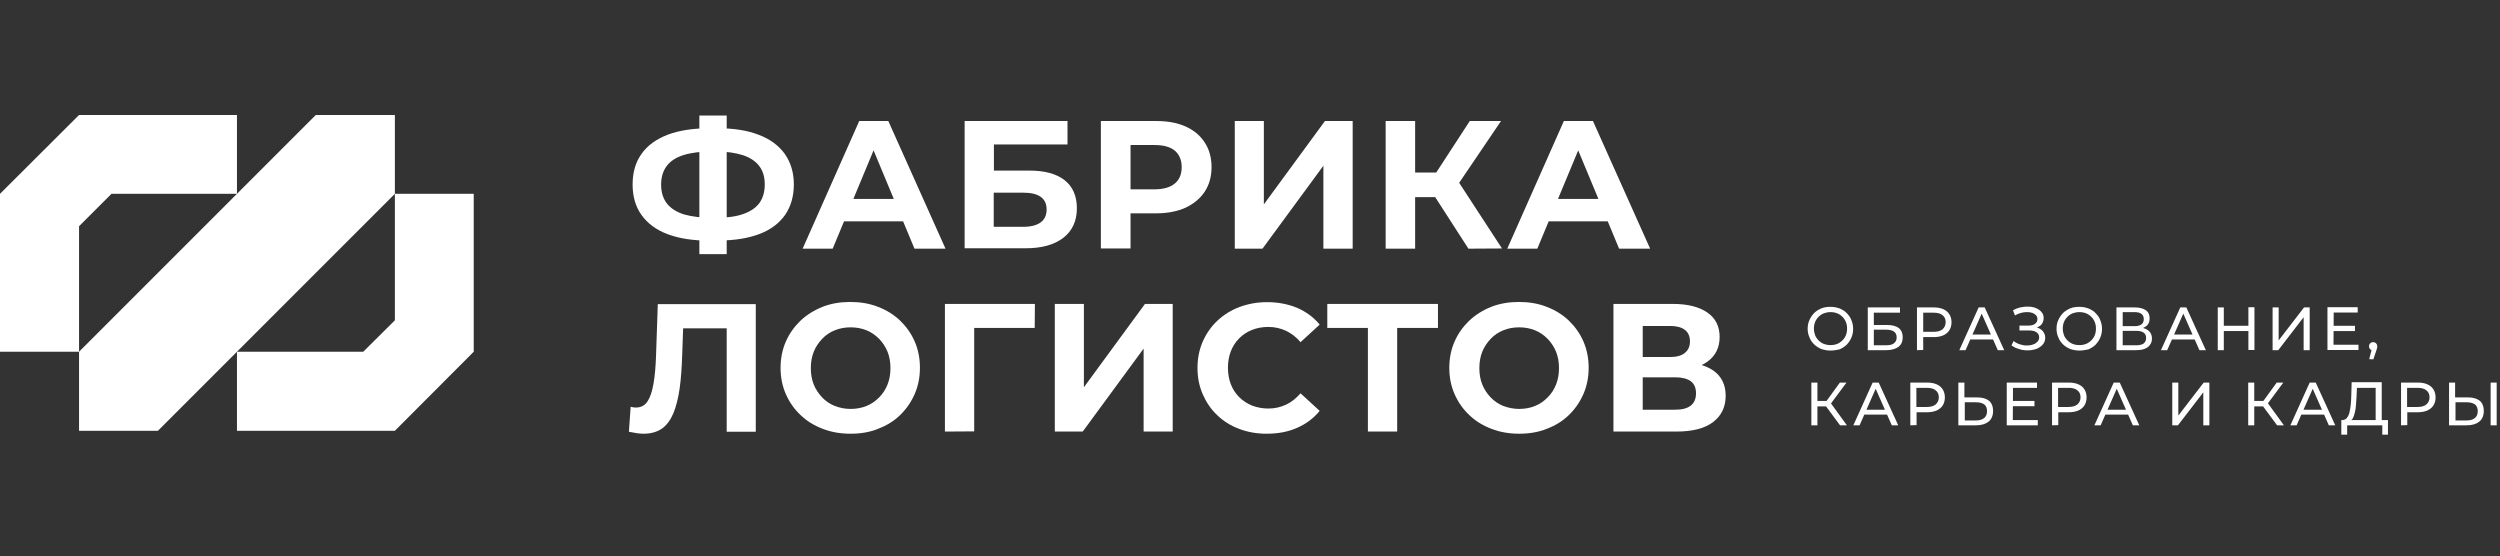
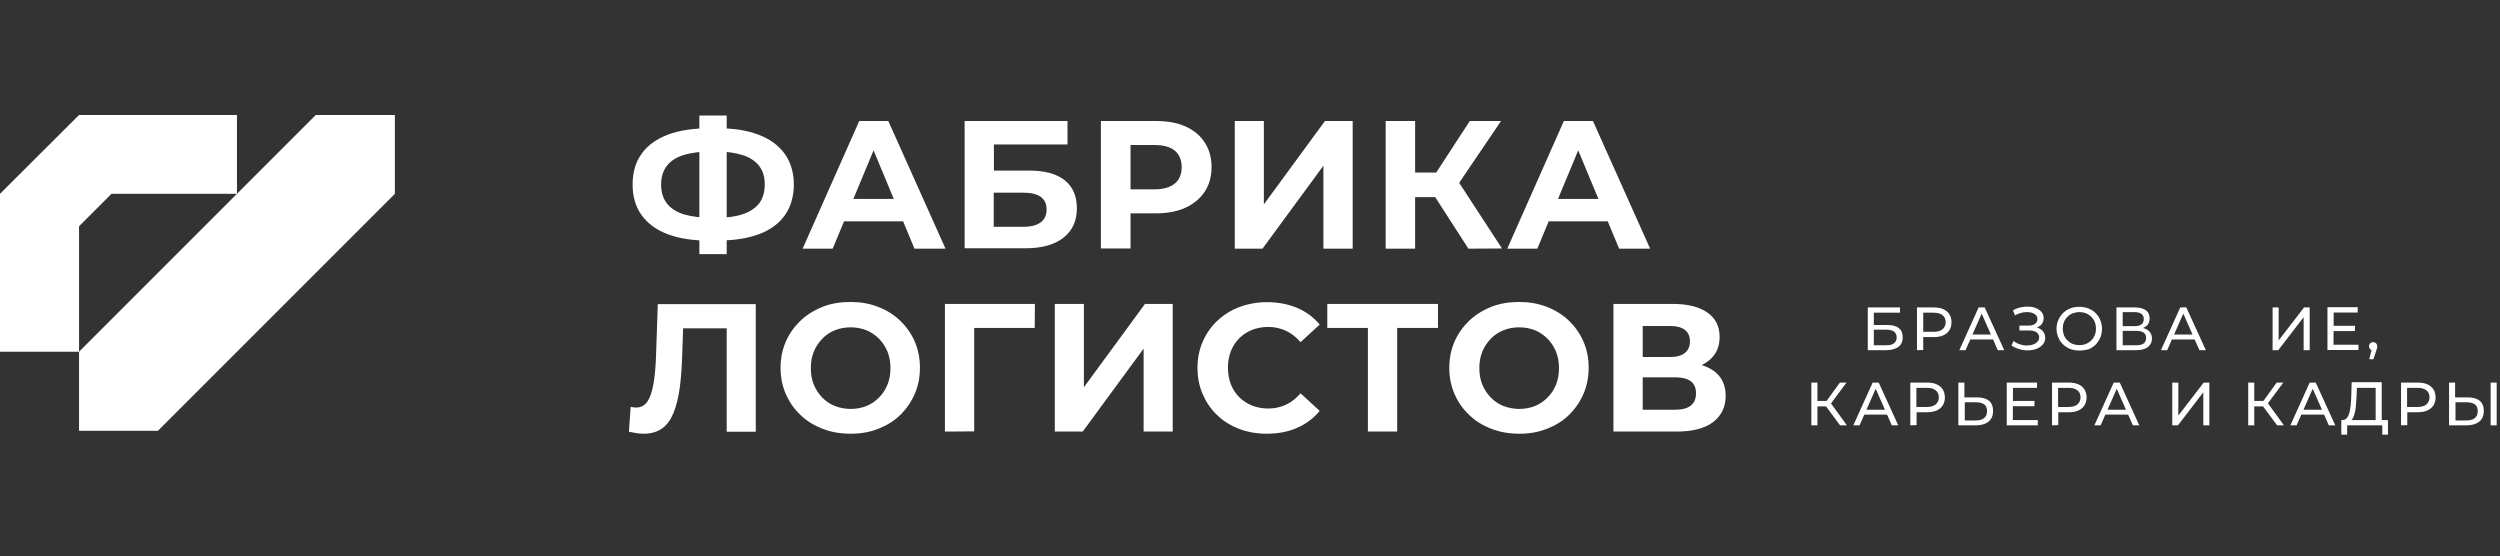
<svg xmlns="http://www.w3.org/2000/svg" id="Слой_1" x="0px" y="0px" viewBox="0 0 1280.8 285" style="enable-background:new 0 0 1280.8 285;" xml:space="preserve">
  <rect x="0" y="0" width="1280.8" height="285" fill="#333333" stroke="none" />
  <style type="text/css"> .st0{fill:#FFFFFF;} </style>
  <g>
    <g>
      <g>
        <g>
          <path class="st0" d="M363.6,123.3c-8.5,0-15.6-1.1-21.5-3.3c-5.9-2.2-10.3-5.5-13.4-9.8s-4.6-9.5-4.6-15.7s1.5-11.4,4.6-15.7 c3-4.3,7.5-7.5,13.4-9.8c5.9-2.2,13.1-3.3,21.5-3.3c0.1,0,0.5,0,1.1,0s1.2,0,1.8,0c0.6,0,0.9,0,1,0c8.4,0,15.5,1.1,21.3,3.4 c5.8,2.2,10.2,5.5,13.3,9.8c3,4.3,4.6,9.5,4.6,15.6c0,6-1.5,11.2-4.4,15.5c-3,4.3-7.3,7.6-13,9.8c-5.7,2.2-12.7,3.4-20.9,3.4 c-0.1,0-0.5,0-1.3,0c-0.7,0-1.4,0-2.1,0C364.1,123.3,363.7,123.3,363.6,123.3z M365,111.6c0.2,0,0.4,0,0.7,0c0.3,0,0.5,0,0.7,0 c5.7,0,10.5-0.6,14.2-1.9c3.8-1.3,6.6-3.2,8.4-5.6c1.8-2.5,2.8-5.7,2.8-9.6c0-3.8-0.9-6.9-2.8-9.4s-4.7-4.4-8.4-5.6 c-3.7-1.2-8.4-1.9-14-1.9c-0.1,0-0.4,0-0.7,0c-0.3,0-0.6,0-0.9,0c-5.9,0-10.8,0.6-14.7,1.8c-3.9,1.2-6.8,3.1-8.7,5.6 c-1.9,2.5-2.9,5.7-2.9,9.6s1,7.1,3,9.7c2,2.5,5,4.4,8.9,5.6C354.6,111,359.4,111.6,365,111.6z M358.3,130.2v-71h14v71H358.3z" />
          <path class="st0" d="M411.2,127.4l29-65.4h14.9l29.3,65.4h-15.9l-24-57.7h6.1l-24,57.7C426.6,127.4,411.2,127.4,411.2,127.4z M425.9,113.4l3.8-11.5h33.8l3.9,11.5H425.9z" />
          <path class="st0" d="M494.2,127.4V62h52.7v12h-37.7v13.4h18.2c7.8,0,13.8,1.6,18,4.9s6.3,8.1,6.3,14.4c0,6.5-2.3,11.5-6.9,15.1 c-4.6,3.6-11.1,5.4-19.5,5.4h-31.1V127.4z M509.1,116.2h15.1c4,0,7-0.8,9-2.3s3-3.7,3-6.6c0-5.7-4-8.6-12-8.6h-15.1V116.2z" />
          <path class="st0" d="M564,127.4V62h28.3c5.8,0,10.9,0.9,15.1,2.8c4.2,1.9,7.5,4.6,9.8,8.2c2.3,3.5,3.5,7.7,3.5,12.6 s-1.2,9.1-3.5,12.6s-5.6,6.2-9.8,8.2c-4.2,1.9-9.3,2.9-15.1,2.9h-20l6.9-6.8v24.8H564V127.4z M579.2,104.2l-6.9-7.2h19.1 c4.6,0,8.1-1,10.5-3s3.5-4.8,3.5-8.4s-1.2-6.4-3.5-8.4c-2.4-2-5.9-2.9-10.5-2.9h-19.1l6.9-7.2V104.2z" />
          <path class="st0" d="M632.6,127.4V62h14.9v42.7L678.8,62H693v65.4h-15V84.9l-31.2,42.5H632.6z" />
          <path class="st0" d="M709.9,127.4V62H725v65.4H709.9z M720.6,101V88.4h22.8V101H720.6z M745.7,96.4l-14-1.7L753,62h16 L745.7,96.4z M752.3,127.4L732,95.9l12.2-7.4l25.3,38.8L752.3,127.4L752.3,127.4z" />
          <path class="st0" d="M772.2,127.4l29-65.4h14.9l29.3,65.4h-15.9l-24-57.7h6.1l-24,57.7C787.6,127.4,772.2,127.4,772.2,127.4z M786.9,113.4l3.8-11.5h33.8l3.9,11.5H786.9z" />
          <path class="st0" d="M329.7,222.2c-1.2,0-2.4-0.1-3.6-0.3s-2.5-0.4-3.9-0.7l0.9-12.8c0.9,0.2,1.7,0.4,2.6,0.4c2.6,0,4.6-1,6-3.1 s2.4-5.1,3.1-9.1s1.1-8.7,1.3-14.3l0.9-26.5h50.2v65.4h-14.9v-56.5l3.5,3.5H347l3.1-3.5l-0.6,17.2c-0.2,6.4-0.6,12.1-1.3,17.1 c-0.7,5-1.8,9.2-3.2,12.7c-1.5,3.5-3.4,6.1-5.9,7.9C336.6,221.3,333.5,222.2,329.7,222.2z" />
          <path class="st0" d="M435.8,222.2c-5.2,0-9.9-0.8-14.3-2.5s-8.2-4-11.4-7.1c-3.2-3-5.7-6.6-7.5-10.7c-1.8-4.1-2.7-8.6-2.7-13.4 c0-4.9,0.9-9.4,2.7-13.5c1.8-4.1,4.3-7.6,7.5-10.7c3.2-3,7-5.4,11.3-7.1c4.3-1.7,9.1-2.5,14.2-2.5c5.2,0,9.9,0.8,14.2,2.5 c4.3,1.6,8.1,4,11.3,7c3.2,3.1,5.7,6.6,7.5,10.7c1.8,4.1,2.7,8.6,2.7,13.5s-0.9,9.4-2.7,13.5c-1.8,4.1-4.3,7.7-7.5,10.8 s-7,5.4-11.3,7C445.7,221.4,441,222.2,435.8,222.2z M435.8,209.5c2.9,0,5.6-0.5,8.1-1.5s4.6-2.5,6.5-4.4s3.3-4.1,4.3-6.6 s1.5-5.3,1.5-8.4c0-3.1-0.5-5.9-1.5-8.4s-2.5-4.7-4.3-6.6c-1.9-1.9-4-3.4-6.5-4.4s-5.2-1.5-8.1-1.5s-5.6,0.5-8.1,1.5 s-4.7,2.5-6.5,4.4s-3.3,4.1-4.3,6.6s-1.5,5.3-1.5,8.4c0,3.1,0.5,5.9,1.5,8.4s2.5,4.7,4.3,6.6c1.8,1.9,4,3.4,6.5,4.4 C430.1,208.9,432.8,209.5,435.8,209.5z" />
          <path class="st0" d="M484.1,221.1v-65.4h46.1l-0.1,12.3h-34.4l3.4-3.5V221L484.1,221.1L484.1,221.1z" />
          <path class="st0" d="M540.4,221.1v-65.4h14.9v42.7l31.3-42.7h14.2v65.4h-14.9v-42.5l-31.2,42.5H540.4z" />
          <path class="st0" d="M648.9,222.2c-5,0-9.7-0.8-14.1-2.5c-4.3-1.6-8.1-4-11.2-7c-3.2-3-5.6-6.6-7.4-10.7 c-1.8-4.1-2.7-8.6-2.7-13.5s0.9-9.4,2.7-13.5s4.3-7.7,7.5-10.7s7-5.4,11.3-7s9-2.5,14.1-2.5c5.7,0,10.8,1,15.4,2.9 c4.6,2,8.5,4.8,11.6,8.6l-9.8,9c-2.2-2.6-4.7-4.5-7.4-5.8c-2.8-1.3-5.8-2-9-2c-3.1,0-5.9,0.5-8.4,1.5c-2.6,1-4.8,2.5-6.6,4.3 c-1.9,1.9-3.3,4.1-4.3,6.6c-1,2.6-1.5,5.4-1.5,8.5s0.5,5.9,1.5,8.5s2.5,4.8,4.3,6.6s4.1,3.3,6.6,4.3c2.6,1,5.4,1.5,8.4,1.5 c3.2,0,6.2-0.7,9-2s5.2-3.3,7.4-5.8l9.8,9c-3.1,3.8-7,6.7-11.6,8.7C659.8,221.3,654.6,222.2,648.9,222.2z" />
          <path class="st0" d="M700.8,221.1v-56.6l3.5,3.5H680v-12.3h56.7V168h-24.3l3.4-3.5v56.6H700.8z" />
          <path class="st0" d="M778.4,222.2c-5.2,0-9.9-0.8-14.3-2.5c-4.4-1.7-8.2-4-11.4-7.1c-3.2-3-5.7-6.6-7.5-10.7 c-1.8-4.1-2.7-8.6-2.7-13.4c0-4.9,0.9-9.4,2.7-13.5s4.3-7.6,7.5-10.7c3.2-3,7-5.4,11.3-7.1c4.3-1.7,9.1-2.5,14.2-2.5 c5.2,0,9.9,0.8,14.2,2.5c4.3,1.6,8.1,4,11.3,7c3.2,3.1,5.7,6.6,7.5,10.7c1.8,4.1,2.7,8.6,2.7,13.5s-0.9,9.4-2.7,13.5 s-4.3,7.7-7.5,10.8s-7,5.4-11.3,7C788.2,221.4,783.5,222.2,778.4,222.2z M778.3,209.5c2.9,0,5.6-0.5,8.1-1.5s4.6-2.5,6.5-4.4 s3.3-4.1,4.3-6.6s1.5-5.3,1.5-8.4c0-3.1-0.5-5.9-1.5-8.4s-2.5-4.7-4.3-6.6c-1.9-1.9-4-3.4-6.5-4.4s-5.2-1.5-8.1-1.5 c-2.9,0-5.6,0.5-8.1,1.5s-4.7,2.5-6.5,4.4s-3.3,4.1-4.3,6.6s-1.5,5.3-1.5,8.4c0,3.1,0.5,5.9,1.5,8.4s2.5,4.7,4.3,6.6 c1.8,1.9,4,3.4,6.5,4.4C772.6,208.9,775.4,209.5,778.3,209.5z" />
          <path class="st0" d="M826.6,221.1v-65.4H857c7.6,0,13.5,1.5,17.7,4.4s6.3,7.1,6.3,12.5s-2,9.5-6,12.5s-9.3,4.4-15.8,4.4l1.8-3.9 c7.3,0,12.9,1.5,17,4.4c4,2.9,6.1,7.2,6.1,12.7c0,5.7-2.1,10.2-6.4,13.5c-4.3,3.3-10.6,4.9-18.9,4.9L826.6,221.1L826.6,221.1z M841.6,182.9h14.2c3.2,0,5.7-0.7,7.4-2.1c1.7-1.4,2.6-3.3,2.6-5.9c0-2.6-0.9-4.6-2.6-5.9c-1.7-1.3-4.2-2-7.4-2h-14.2V182.9z M841.6,209.9h16.7c3.5,0,6.1-0.7,7.9-2.1c1.8-1.4,2.7-3.5,2.7-6.3s-0.9-4.9-2.7-6.2s-4.5-2-7.9-2h-16.7V209.9z" />
        </g>
      </g>
    </g>
    <g>
      <g>
        <g>
-           <path class="st0" d="M937.8,179.6c-1.7,0-3.2-0.3-4.7-0.8c-1.4-0.6-2.7-1.4-3.7-2.4s-1.9-2.2-2.4-3.6c-0.6-1.4-0.9-2.8-0.9-4.4 c0-1.6,0.3-3.1,0.9-4.4c0.6-1.4,1.4-2.5,2.4-3.6c1-1,2.3-1.8,3.7-2.4c1.4-0.6,3-0.8,4.7-0.8s3.2,0.3,4.6,0.8 c1.4,0.6,2.7,1.3,3.7,2.4c1,1,1.9,2.2,2.4,3.6c0.6,1.4,0.9,2.9,0.9,4.5s-0.3,3.1-0.9,4.5c-0.6,1.4-1.4,2.5-2.4,3.6 c-1,1-2.3,1.8-3.7,2.4C941,179.3,939.5,179.6,937.8,179.6z M937.8,176.8c1.2,0,2.4-0.2,3.4-0.6c1-0.4,1.9-1,2.7-1.8 s1.4-1.7,1.8-2.7c0.4-1,0.6-2.1,0.6-3.4c0-1.2-0.2-2.3-0.6-3.3c-0.4-1-1-1.9-1.8-2.7s-1.7-1.4-2.7-1.8c-1-0.4-2.2-0.6-3.4-0.6 s-2.3,0.2-3.4,0.6c-1,0.4-1.9,1-2.7,1.8s-1.4,1.7-1.8,2.7c-0.4,1-0.6,2.1-0.6,3.3s0.2,2.3,0.6,3.4c0.4,1,1,1.9,1.8,2.7 s1.7,1.4,2.7,1.8C935.5,176.6,936.6,176.8,937.8,176.8z" />
          <path class="st0" d="M956.9,179.4v-21.9h16.5v2.7H960v6.3h6.8c2.6,0,4.6,0.5,6,1.6s2,2.7,2,4.7c0,2.1-0.7,3.8-2.2,4.9 c-1.5,1.1-3.6,1.7-6.3,1.7H956.9z M960,176.9h6.2c1.8,0,3.2-0.3,4.1-1c0.9-0.7,1.4-1.7,1.4-3c0-2.7-1.8-4-5.5-4H960V176.9z" />
          <path class="st0" d="M982.1,179.4v-21.9h8.6c1.9,0,3.6,0.3,4.9,0.9c1.4,0.6,2.4,1.5,3.1,2.6c0.7,1.1,1.1,2.5,1.1,4.1 s-0.4,3-1.1,4.1c-0.7,1.1-1.8,2-3.1,2.6c-1.4,0.6-3,0.9-4.9,0.9h-6.8l1.4-1.5v8.1L982.1,179.4L982.1,179.4z M985.3,171.6 l-1.4-1.6h6.7c2,0,3.5-0.4,4.6-1.3c1-0.9,1.6-2.1,1.6-3.6s-0.5-2.8-1.6-3.6c-1-0.9-2.6-1.3-4.6-1.3h-6.7l1.4-1.6V171.6z" />
          <path class="st0" d="M1003.8,179.4l9.9-21.9h3.1l10,21.9h-3.3l-8.9-20.2h1.3l-8.9,20.2H1003.8z M1008,173.9l0.8-2.5h12.3 l0.9,2.5H1008z" />
          <path class="st0" d="M1030.5,177l1.1-2.3c1,0.8,2,1.3,3.2,1.7s2.3,0.6,3.5,0.6c1.1,0,2.2-0.1,3.2-0.5c1-0.3,1.7-0.8,2.3-1.4 c0.6-0.6,0.9-1.4,0.9-2.3c0-1.1-0.5-2-1.4-2.6s-2.2-0.9-3.8-0.9h-4.9v-2.5h4.7c1.4,0,2.5-0.3,3.3-0.9c0.8-0.6,1.2-1.4,1.2-2.4 c0-0.8-0.2-1.4-0.7-2c-0.5-0.5-1.1-0.9-1.9-1.2s-1.7-0.4-2.7-0.4s-2.1,0.1-3.1,0.4c-1.1,0.3-2.1,0.7-3.1,1.3l-1-2.6 c1.3-0.8,2.7-1.3,4.2-1.6s2.9-0.4,4.2-0.3c1.4,0.1,2.6,0.4,3.7,0.9s2,1.2,2.6,2c0.7,0.8,1,1.8,1,3c0,1-0.3,2-0.8,2.8 s-1.3,1.4-2.3,1.8c-1,0.4-2.1,0.6-3.4,0.6l0.1-0.8c1.5,0,2.7,0.2,3.8,0.7c1.1,0.5,1.9,1.1,2.5,2s0.9,1.8,0.9,3 c0,1.1-0.3,2-0.8,2.8s-1.3,1.5-2.2,2.1c-0.9,0.6-2,1-3.2,1.2c-1.2,0.3-2.4,0.3-3.7,0.3c-1.3-0.1-2.6-0.3-3.8-0.8 C1032.8,178.4,1031.7,177.8,1030.5,177z" />
          <path class="st0" d="M1065.3,179.6c-1.7,0-3.2-0.3-4.7-0.8c-1.4-0.6-2.7-1.4-3.7-2.4s-1.9-2.2-2.4-3.6c-0.6-1.4-0.9-2.8-0.9-4.4 c0-1.6,0.3-3.1,0.9-4.4c0.6-1.4,1.4-2.5,2.4-3.6c1-1,2.3-1.8,3.7-2.4c1.4-0.6,3-0.8,4.7-0.8s3.2,0.3,4.6,0.8 c1.4,0.6,2.7,1.3,3.7,2.4c1,1,1.9,2.2,2.4,3.6c0.6,1.4,0.9,2.9,0.9,4.5s-0.3,3.1-0.9,4.5s-1.4,2.5-2.4,3.6c-1,1-2.3,1.8-3.7,2.4 C1068.5,179.3,1067,179.6,1065.3,179.6z M1065.3,176.8c1.2,0,2.4-0.2,3.4-0.6c1-0.4,1.9-1,2.7-1.8c0.8-0.8,1.4-1.7,1.8-2.7 s0.6-2.1,0.6-3.4c0-1.2-0.2-2.3-0.6-3.3s-1-1.9-1.8-2.7s-1.7-1.4-2.7-1.8c-1-0.4-2.2-0.6-3.4-0.6c-1.2,0-2.3,0.2-3.4,0.6 c-1,0.4-1.9,1-2.7,1.8c-0.8,0.8-1.4,1.7-1.8,2.7s-0.6,2.1-0.6,3.3s0.2,2.3,0.6,3.4c0.4,1,1,1.9,1.8,2.7s1.7,1.4,2.7,1.8 S1064.1,176.8,1065.3,176.8z" />
          <path class="st0" d="M1084.3,179.4v-21.9h9.4c2.4,0,4.3,0.5,5.6,1.4c1.4,1,2,2.4,2,4.2s-0.6,3.2-1.9,4.1c-1.3,1-3,1.4-5.1,1.4 l0.6-0.9c2.4,0,4.3,0.5,5.6,1.5c1.3,1,2,2.4,2,4.2c0,1.9-0.7,3.3-2.1,4.4c-1.4,1.1-3.4,1.6-6.1,1.6H1084.3z M1087.5,167.1h6.1 c1.5,0,2.7-0.3,3.5-0.9c0.8-0.6,1.2-1.5,1.2-2.7s-0.4-2.1-1.2-2.7c-0.8-0.6-2-0.9-3.5-0.9h-6.1V167.1z M1087.5,176.9h6.9 c1.7,0,2.9-0.3,3.8-0.9c0.8-0.6,1.3-1.6,1.3-2.8c0-1.3-0.4-2.2-1.3-2.8c-0.8-0.6-2.1-0.9-3.8-0.9h-6.9V176.9z" />
          <path class="st0" d="M1107.1,179.4l9.9-21.9h3.1l10,21.9h-3.3l-8.9-20.2h1.3l-8.9,20.2H1107.1z M1111.3,173.9l0.8-2.5h12.3 l0.9,2.5H1111.3z" />
-           <path class="st0" d="M1139.3,179.4h-3.1v-21.9h3.1V179.4z M1152.2,169.6H1139v-2.7h13.2V169.6z M1151.9,157.4h3.1v21.9h-3.1 V157.4z" />
          <path class="st0" d="M1164.3,179.4v-21.9h3.1v16.9l13-16.9h2.9v21.9h-3.1v-16.9l-13,16.9H1164.3z" />
          <path class="st0" d="M1195.5,176.6h12.8v2.7h-15.9v-21.9h15.5v2.7h-12.3L1195.5,176.6L1195.5,176.6z M1195.2,166.9h11.3v2.7 h-11.3V166.9z" />
          <path class="st0" d="M1213.8,184l1.6-6.3l0.4,1.8c-0.6,0-1.1-0.2-1.5-0.6c-0.4-0.4-0.6-0.9-0.6-1.5s0.2-1.1,0.6-1.5 s0.9-0.6,1.5-0.6s1.1,0.2,1.5,0.6s0.6,0.9,0.6,1.5c0,0.2,0,0.4,0,0.6c0,0.2-0.1,0.4-0.2,0.7s-0.2,0.6-0.3,1l-1.5,4.4L1213.8,184 L1213.8,184z" />
          <path class="st0" d="M928,217.9V196h3.1v21.9H928z M930.1,208.2v-2.8h7.1v2.8H930.1z M937.6,207.3l-2.9-0.4l7.9-10.9h3.4 L937.6,207.3z M942.7,217.9l-8-10.8l2.5-1.6l9,12.4L942.7,217.9L942.7,217.9z" />
          <path class="st0" d="M949.5,217.9l9.9-21.9h3.1l10,21.9h-3.3l-8.9-20.2h1.3l-8.9,20.2H949.5z M953.8,212.4l0.8-2.5H967l0.9,2.5 H953.8z" />
          <path class="st0" d="M978.7,217.9V196h8.6c1.9,0,3.6,0.3,4.9,0.9c1.4,0.6,2.4,1.5,3.1,2.6c0.7,1.1,1.1,2.5,1.1,4.1 s-0.4,3-1.1,4.1c-0.7,1.1-1.8,2-3.1,2.6c-1.4,0.6-3,0.9-4.9,0.9h-6.8l1.4-1.5v8.1L978.7,217.9L978.7,217.9z M981.8,210.1 l-1.4-1.6h6.7c2,0,3.5-0.4,4.6-1.3c1-0.9,1.6-2.1,1.6-3.6s-0.5-2.8-1.6-3.6c-1-0.9-2.6-1.3-4.6-1.3h-6.7l1.4-1.6V210.1z" />
          <path class="st0" d="M1013,203.6c2.6,0,4.6,0.6,6,1.7c1.4,1.2,2.1,2.9,2.1,5.2c0,2.4-0.8,4.3-2.3,5.5s-3.6,1.9-6.4,1.9h-9.1V196 h3.1v7.6H1013z M1012.3,215.4c1.8,0,3.2-0.4,4.2-1.2s1.5-2,1.5-3.6c0-1.5-0.5-2.7-1.4-3.4c-1-0.7-2.4-1.1-4.2-1.1h-5.8v9.3 H1012.3z" />
          <path class="st0" d="M1031.2,215.2h12.8v2.7h-15.9V196h15.5v2.7h-12.3L1031.2,215.2L1031.2,215.2z M1031,205.4h11.3v2.7H1031 V205.4z" />
          <path class="st0" d="M1051.3,217.9V196h8.6c1.9,0,3.6,0.3,4.9,0.9c1.4,0.6,2.4,1.5,3.1,2.6s1.1,2.5,1.1,4.1s-0.4,3-1.1,4.1 s-1.8,2-3.1,2.6c-1.4,0.6-3,0.9-4.9,0.9h-6.8l1.4-1.5v8.1L1051.3,217.9L1051.3,217.9z M1054.4,210.1l-1.4-1.6h6.7 c2,0,3.5-0.4,4.6-1.3c1-0.9,1.6-2.1,1.6-3.6s-0.5-2.8-1.6-3.6c-1-0.9-2.6-1.3-4.6-1.3h-6.7l1.4-1.6V210.1z" />
          <path class="st0" d="M1073,217.9l9.9-21.9h3.1l10,21.9h-3.3l-8.9-20.2h1.3l-8.9,20.2H1073z M1077.2,212.4l0.8-2.5h12.3l0.9,2.5 H1077.2z" />
          <path class="st0" d="M1112.9,217.9V196h3.1v16.9l13-16.9h2.9v21.9h-3.1V201l-13,16.9H1112.9z" />
          <path class="st0" d="M1151.8,217.9V196h3.1v21.9H1151.8z M1153.9,208.2v-2.8h7.1v2.8H1153.9z M1161.4,207.3l-2.9-0.4l7.9-10.9 h3.4L1161.4,207.3z M1166.6,217.9l-8-10.8l2.5-1.6l9,12.4L1166.6,217.9L1166.6,217.9z" />
          <path class="st0" d="M1173.4,217.9l9.9-21.9h3.1l10,21.9h-3.3l-8.9-20.2h1.3l-8.9,20.2H1173.4z M1177.6,212.4l0.8-2.5h12.3 l0.9,2.5H1177.6z" />
          <path class="st0" d="M1199.5,222.7v-7.5h23.9v7.5h-2.9v-4.8h-18v4.8H1199.5z M1217.1,216.4v-17.7h-9.6l-0.2,4.6 c-0.1,1.5-0.2,3-0.3,4.4c-0.1,1.4-0.3,2.7-0.6,3.8c-0.3,1.1-0.6,2.1-1,2.8s-1,1.2-1.7,1.3l-3.4-0.6c0.8,0.1,1.5-0.2,2-0.8 s1-1.5,1.3-2.6s0.5-2.4,0.7-3.9c0.1-1.5,0.3-3.1,0.3-4.8l0.2-7.1h15.4v20.5h-3.1V216.4z" />
          <path class="st0" d="M1230.1,217.9V196h8.6c1.9,0,3.6,0.3,4.9,0.9c1.4,0.6,2.4,1.5,3.1,2.6s1.1,2.5,1.1,4.1s-0.4,3-1.1,4.1 s-1.8,2-3.1,2.6c-1.4,0.6-3,0.9-4.9,0.9h-6.8l1.4-1.5v8.1L1230.1,217.9L1230.1,217.9z M1233.2,210.1l-1.4-1.6h6.7 c2,0,3.5-0.4,4.6-1.3c1-0.9,1.6-2.1,1.6-3.6s-0.5-2.8-1.6-3.6c-1-0.9-2.6-1.3-4.6-1.3h-6.7l1.4-1.6V210.1z" />
          <path class="st0" d="M1264.4,203.6c2.6,0,4.6,0.6,6,1.7c1.4,1.2,2.1,2.9,2.1,5.2c0,2.4-0.8,4.3-2.3,5.5s-3.6,1.9-6.4,1.9h-9.1 V196h3.1v7.6H1264.4z M1263.7,215.4c1.8,0,3.2-0.4,4.2-1.2s1.5-2,1.5-3.6c0-1.5-0.5-2.7-1.4-3.4c-1-0.7-2.4-1.1-4.2-1.1h-5.8 v9.3H1263.7z M1276,217.9V196h3.1v21.9H1276z" />
        </g>
      </g>
    </g>
    <g>
      <polygon class="st0" points="202.3,99.3 202.3,58.9 161.8,58.9 121.4,99.3 80.9,139.8 40.5,180.2 40.5,220.7 80.9,220.7 80.9,220.7 121.4,180.2 161.8,139.8 " />
-       <polygon class="st0" points="202.3,99.3 202.3,139.8 202.3,164.1 186.1,180.2 161.8,180.2 121.4,180.2 121.4,220.7 161.8,220.7 202.3,220.7 242.7,180.2 242.7,139.8 242.7,99.3 " />
      <polygon class="st0" points="40.5,115.9 57.1,99.3 80.9,99.3 81.9,99.3 121.4,99.3 121.4,58.9 81.9,58.9 80.9,58.9 40.5,58.9 0,99.3 0,139.8 0,180.2 40.5,180.2 40.5,139.8 " />
    </g>
  </g>
</svg>